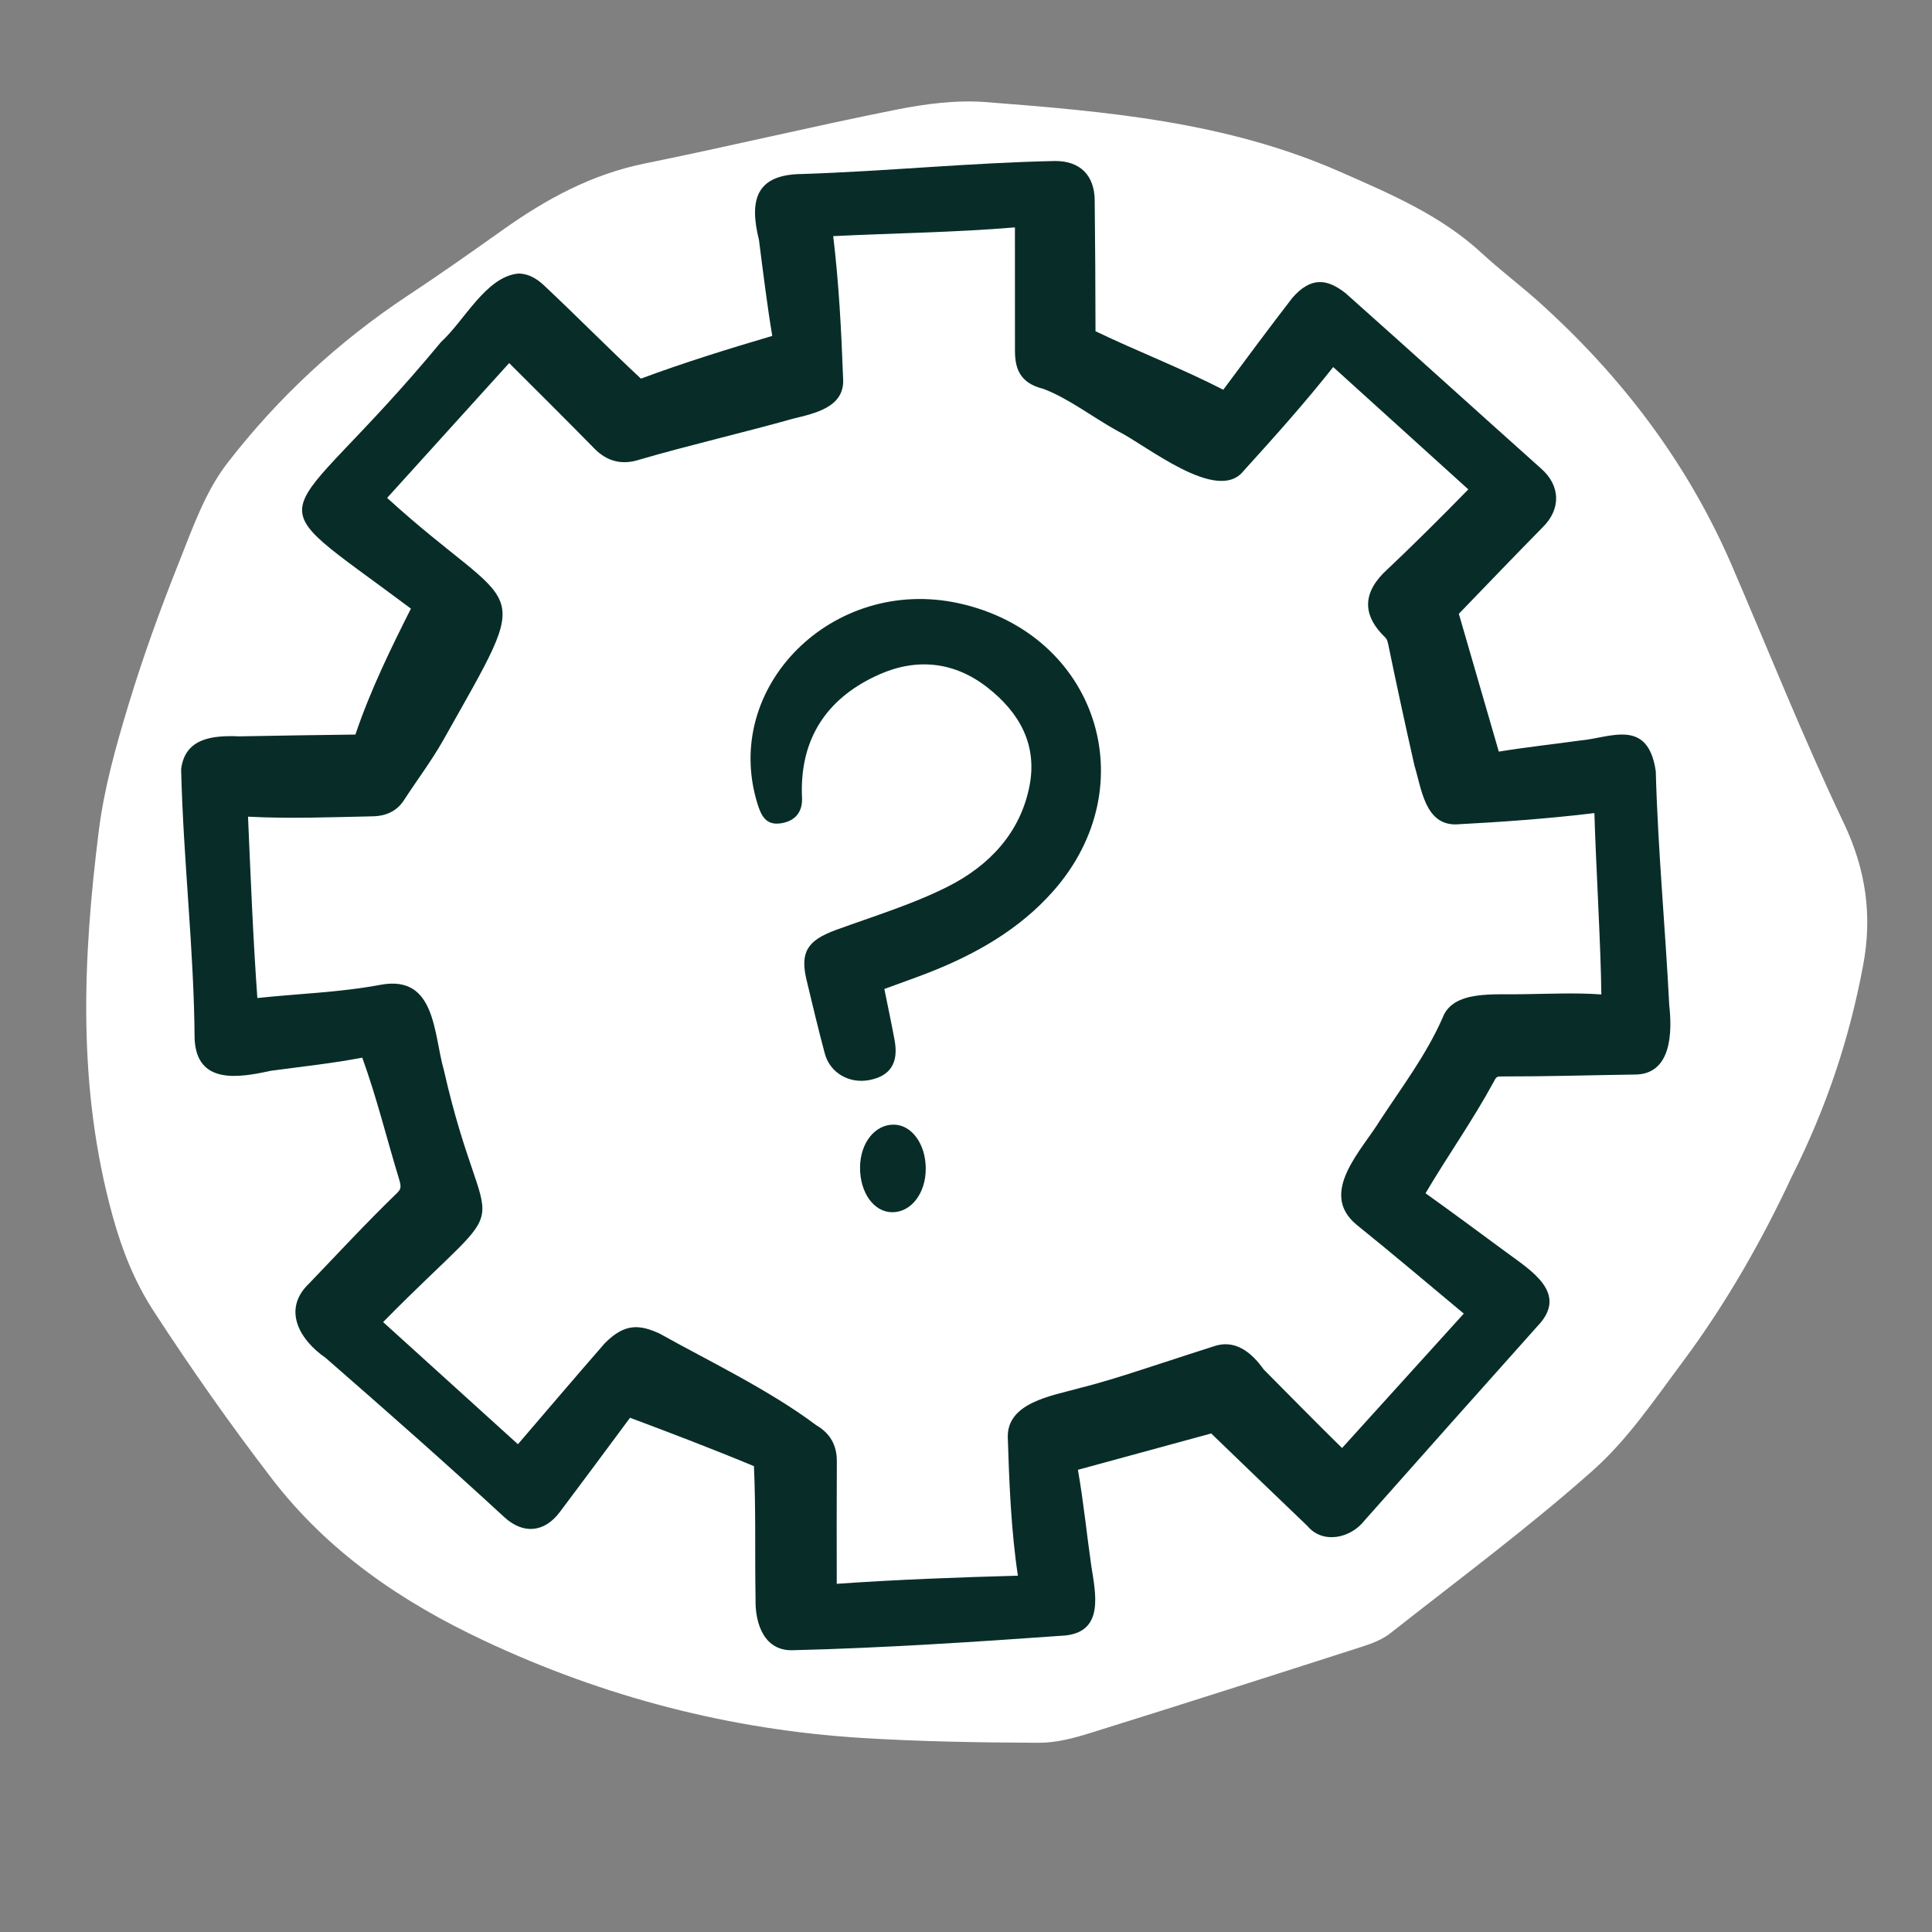
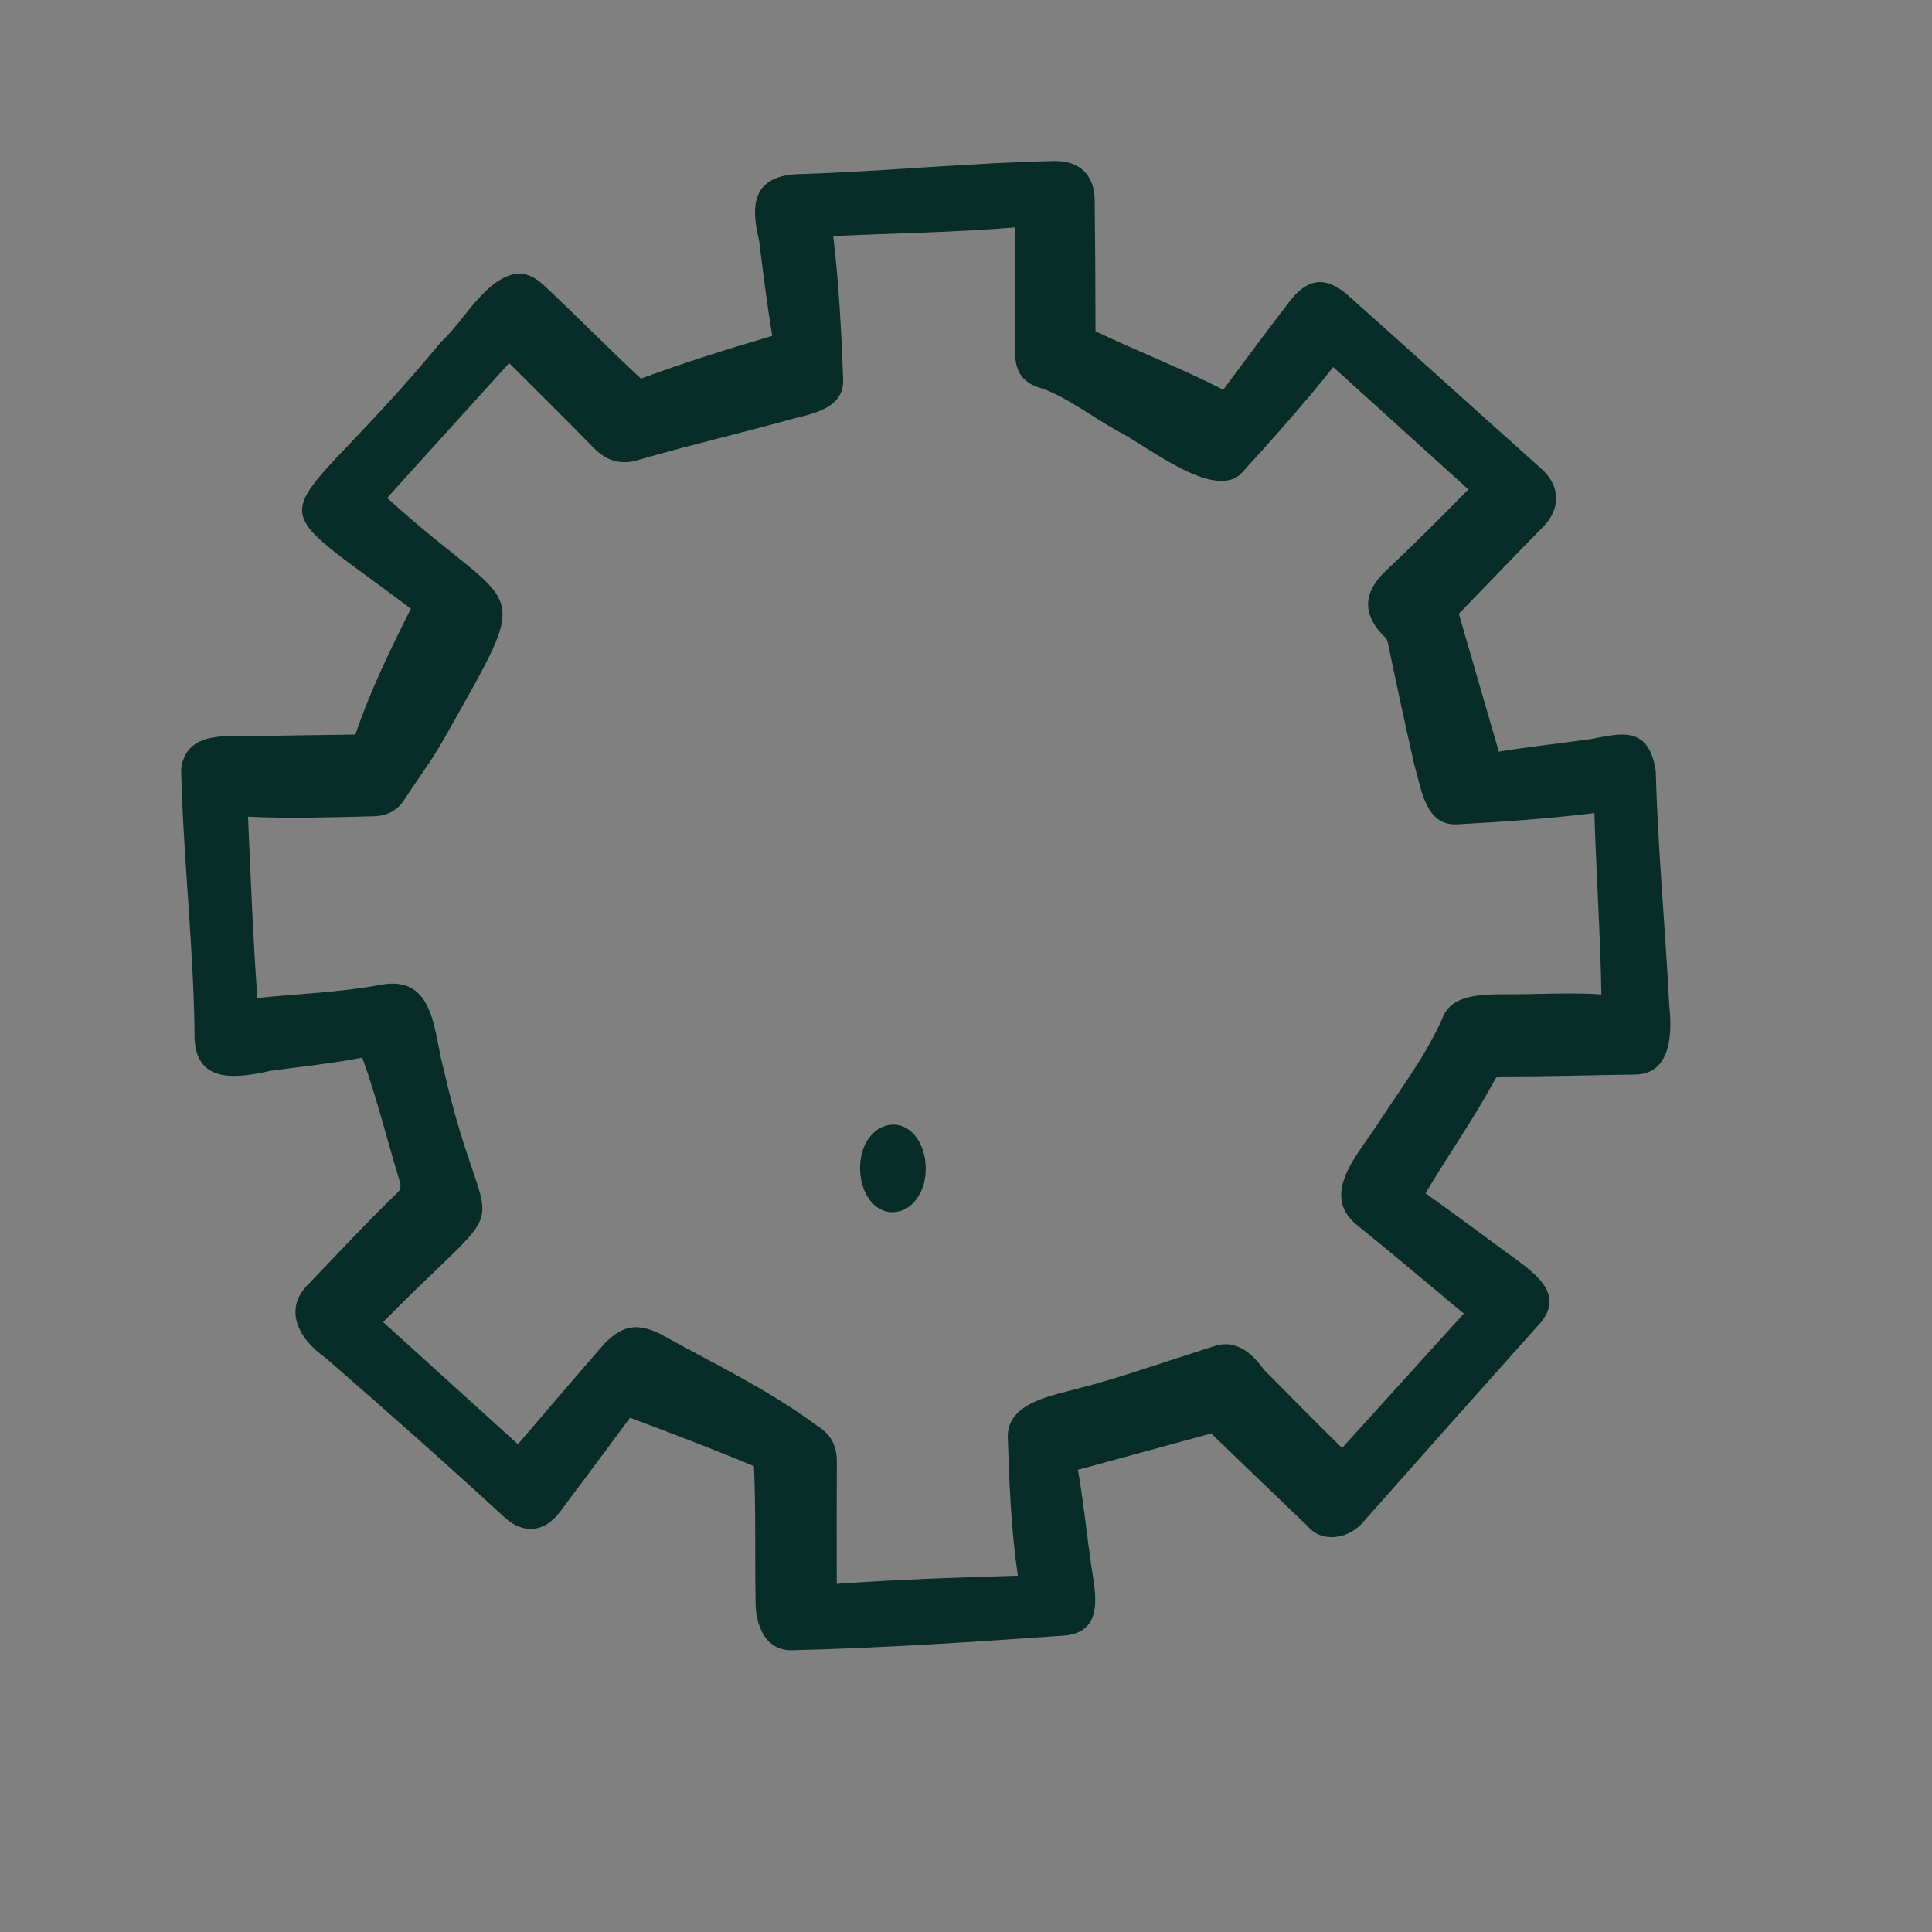
<svg xmlns="http://www.w3.org/2000/svg" width="96" height="96" viewBox="0 0 96 96" fill="none">
  <rect x="0" y="0" width="96" height="96" fill="#808080" stroke="none" />
  <g clip-path="url(#clip0_4569_7370)">
-     <path d="M89.029 58.473C90.793 54.962 91.917 51.525 92.584 47.932C93.029 45.536 92.738 43.253 91.617 40.899C89.618 36.7 87.901 32.388 86.065 28.125C83.898 23.09 80.639 18.753 76.469 15.006C75.548 14.178 74.549 13.431 73.641 12.591C71.602 10.702 69.111 9.646 66.594 8.538C60.926 6.043 54.968 5.54 49.003 5.074C47.514 4.959 45.976 5.161 44.523 5.451C40.354 6.282 36.23 7.276 32.065 8.118C29.383 8.66 27.13 9.899 25 11.411C23.445 12.515 21.885 13.616 20.292 14.669C16.805 16.972 13.798 19.775 11.298 23.01C10.197 24.434 9.573 26.235 8.897 27.932C7.97 30.256 7.113 32.615 6.387 35.012C5.765 37.062 5.176 39.153 4.909 41.281C4.113 47.64 3.824 54.026 5.605 60.453C6.065 62.113 6.674 63.671 7.636 65.15C9.479 67.986 11.419 70.748 13.491 73.451C16.296 77.107 19.927 79.583 24.064 81.528C30.045 84.34 36.305 85.953 42.825 86.358C45.755 86.54 48.69 86.586 51.617 86.598C52.494 86.602 53.384 86.359 54.217 86.099C58.736 84.692 63.24 83.25 67.744 81.802C68.221 81.649 68.713 81.448 69.093 81.149C72.474 78.486 75.945 75.913 79.148 73.066C80.879 71.527 82.205 69.555 83.593 67.694C85.798 64.742 87.597 61.544 89.028 58.473L89.029 58.473Z" fill="white" />
-     <path d="M43.943 49.141C44.122 50.035 44.299 50.856 44.451 51.681C44.661 52.813 44.241 53.465 43.201 53.667C42.195 53.862 41.241 53.312 40.983 52.347C40.661 51.135 40.367 49.915 40.077 48.695C39.746 47.308 40.12 46.727 41.541 46.208C43.408 45.526 45.336 44.941 47.092 44.057C49.179 43.004 50.698 41.367 51.152 39.071C51.554 37.035 50.687 35.428 49.058 34.155C47.436 32.888 45.578 32.682 43.709 33.505C41.224 34.601 39.885 36.491 39.843 39.126C39.841 39.295 39.843 39.465 39.852 39.633C39.887 40.361 39.497 40.819 38.764 40.915C38.039 41.008 37.815 40.501 37.637 39.935C35.84 34.124 41.386 28.602 47.646 29.977C54.5 31.485 56.973 39.047 52.324 44.291C50.648 46.184 48.485 47.418 46.101 48.347C45.441 48.603 44.771 48.837 43.943 49.141Z" fill="#082D28" />
    <path d="M42.735 58.006C42.743 56.79 43.481 55.862 44.427 55.883C45.307 55.902 45.994 56.847 46 58.055C46.008 59.279 45.288 60.229 44.347 60.235C43.43 60.242 42.727 59.271 42.735 58.006Z" fill="#082D28" />
    <path d="M82.945 49.964C82.749 46.108 82.378 42.199 82.275 38.325C81.889 35.65 79.998 36.667 78.55 36.791C77.192 36.981 75.827 37.125 74.475 37.348C74.095 36.037 72.888 31.876 72.489 30.5C73.874 29.066 75.25 27.627 76.668 26.187C77.574 25.285 77.538 24.125 76.576 23.282C73.311 20.366 70.131 17.475 66.863 14.57C65.944 13.844 65.138 13.744 64.216 14.801C63.107 16.237 61.89 17.875 60.784 19.366C58.702 18.297 56.547 17.472 54.435 16.459C54.434 14.283 54.418 12.138 54.395 9.946C54.381 8.708 53.665 7.998 52.435 8C48.171 8.089 44.097 8.507 39.858 8.646C37.557 8.664 37.22 9.945 37.713 11.924C37.916 13.506 38.111 15.12 38.373 16.691C36.177 17.339 33.988 18.018 31.847 18.814C30.245 17.32 28.695 15.747 27.086 14.232C26.774 13.934 26.34 13.593 25.754 13.593C24.148 13.743 23.062 15.955 21.922 16.985C13.826 26.766 12.236 24.112 20.418 30.242C19.463 32.141 18.412 34.267 17.66 36.5C15.736 36.521 13.784 36.555 11.895 36.589C10.592 36.535 9.197 36.655 9 38.218C9.107 42.748 9.642 47.221 9.669 51.599C9.762 53.911 11.861 53.557 13.456 53.207C14.968 53.002 16.502 52.842 18.001 52.554C18.724 54.55 19.214 56.578 19.834 58.601C19.954 59.009 19.917 59.099 19.703 59.305C18.195 60.767 16.793 62.28 15.358 63.777C14.01 65.058 14.878 66.573 16.175 67.468C19.157 70.066 22.141 72.697 25.058 75.386C25.991 76.244 27.05 76.166 27.825 75.122C28.834 73.779 29.921 72.32 31.307 70.447C33.371 71.221 35.434 72.007 37.463 72.853C37.563 75.069 37.503 77.229 37.543 79.444C37.511 80.724 38.001 82.07 39.436 81.997C43.776 81.893 48.541 81.581 52.933 81.267C54.875 81.064 54.439 79.18 54.222 77.783C53.995 76.205 53.839 74.608 53.561 73.034C55.189 72.59 58.544 71.675 60.184 71.228C61.775 72.76 63.35 74.286 64.963 75.823C65.721 76.737 67.109 76.447 67.803 75.552C70.688 72.297 73.52 69.111 76.421 65.868C77.946 64.262 76.079 63.134 74.855 62.231C73.53 61.255 72.193 60.263 70.834 59.292C71.938 57.422 73.172 55.687 74.214 53.769C74.356 53.49 74.374 53.488 74.655 53.488C76.855 53.491 79.003 53.426 81.187 53.394C83.085 53.426 83.089 51.253 82.945 49.962V49.964ZM68.586 55.651C67.677 57.154 65.495 59.264 67.401 60.851C69.202 62.3 70.933 63.773 72.735 65.272C71.227 66.937 68.191 70.29 66.686 71.952C65.349 70.635 64.248 69.517 62.79 68.045C62.172 67.173 61.343 66.521 60.277 66.909C59.076 67.289 57.906 67.683 56.709 68.065C55.671 68.404 54.61 68.734 53.548 68.999C52.27 69.357 50.039 69.698 50.076 71.413C50.143 73.587 50.238 76.051 50.579 78.295C47.58 78.377 44.57 78.489 41.578 78.699C41.575 76.692 41.57 74.651 41.582 72.619C41.587 71.809 41.25 71.22 40.555 70.815C38.216 69.057 35.096 67.567 32.778 66.266C31.762 65.798 31.029 65.756 30.046 66.751C28.586 68.426 27.168 70.092 25.736 71.763C24.095 70.276 20.657 67.161 19.037 65.693C26.009 58.617 24.171 62.49 22.056 53.173C21.541 51.396 21.667 48.45 18.951 48.927C16.845 49.32 14.889 49.368 12.788 49.591C12.572 46.605 12.455 43.566 12.324 40.58C14.369 40.689 16.465 40.606 18.5 40.563C18.764 40.557 19.572 40.537 20.069 39.767C20.708 38.779 21.403 37.866 21.997 36.827C26.699 28.465 25.862 30.775 19.236 24.741C20.317 23.547 24.154 19.307 25.3 18.041C26.712 19.449 28.117 20.844 29.523 22.277C30.181 22.955 30.939 23.112 31.781 22.838C34.213 22.127 37.066 21.466 39.404 20.805C40.505 20.535 41.993 20.23 41.893 18.801C41.805 16.409 41.683 14.071 41.402 11.733C44.408 11.585 47.429 11.551 50.431 11.299C50.433 13.333 50.431 15.366 50.433 17.399C50.433 18.22 50.605 19.021 51.845 19.322C53.106 19.798 54.334 20.759 55.532 21.415C56.928 22.098 60.469 25.035 61.776 23.418C63.407 21.617 64.791 20.075 66.246 18.239C67.443 19.323 71.848 23.311 72.96 24.317C71.584 25.727 70.182 27.121 68.739 28.481C67.625 29.622 67.817 30.685 68.799 31.643C68.887 31.72 68.931 31.781 68.983 32.03C69.365 33.889 69.79 35.855 70.283 38.04C70.636 39.198 70.81 40.992 72.349 40.964C74.638 40.844 76.948 40.678 79.225 40.402C79.291 42.809 79.551 47.125 79.569 49.413C78.279 49.321 76.93 49.385 75.647 49.402C74.283 49.443 72.192 49.173 71.678 50.583C70.869 52.417 69.669 54.001 68.587 55.651H68.586Z" fill="#082D28" />
  </g>
  <defs>
    <clipPath id="clip0_4569_7370">
      <rect width="96" height="96" fill="white" />
    </clipPath>
  </defs>
</svg>